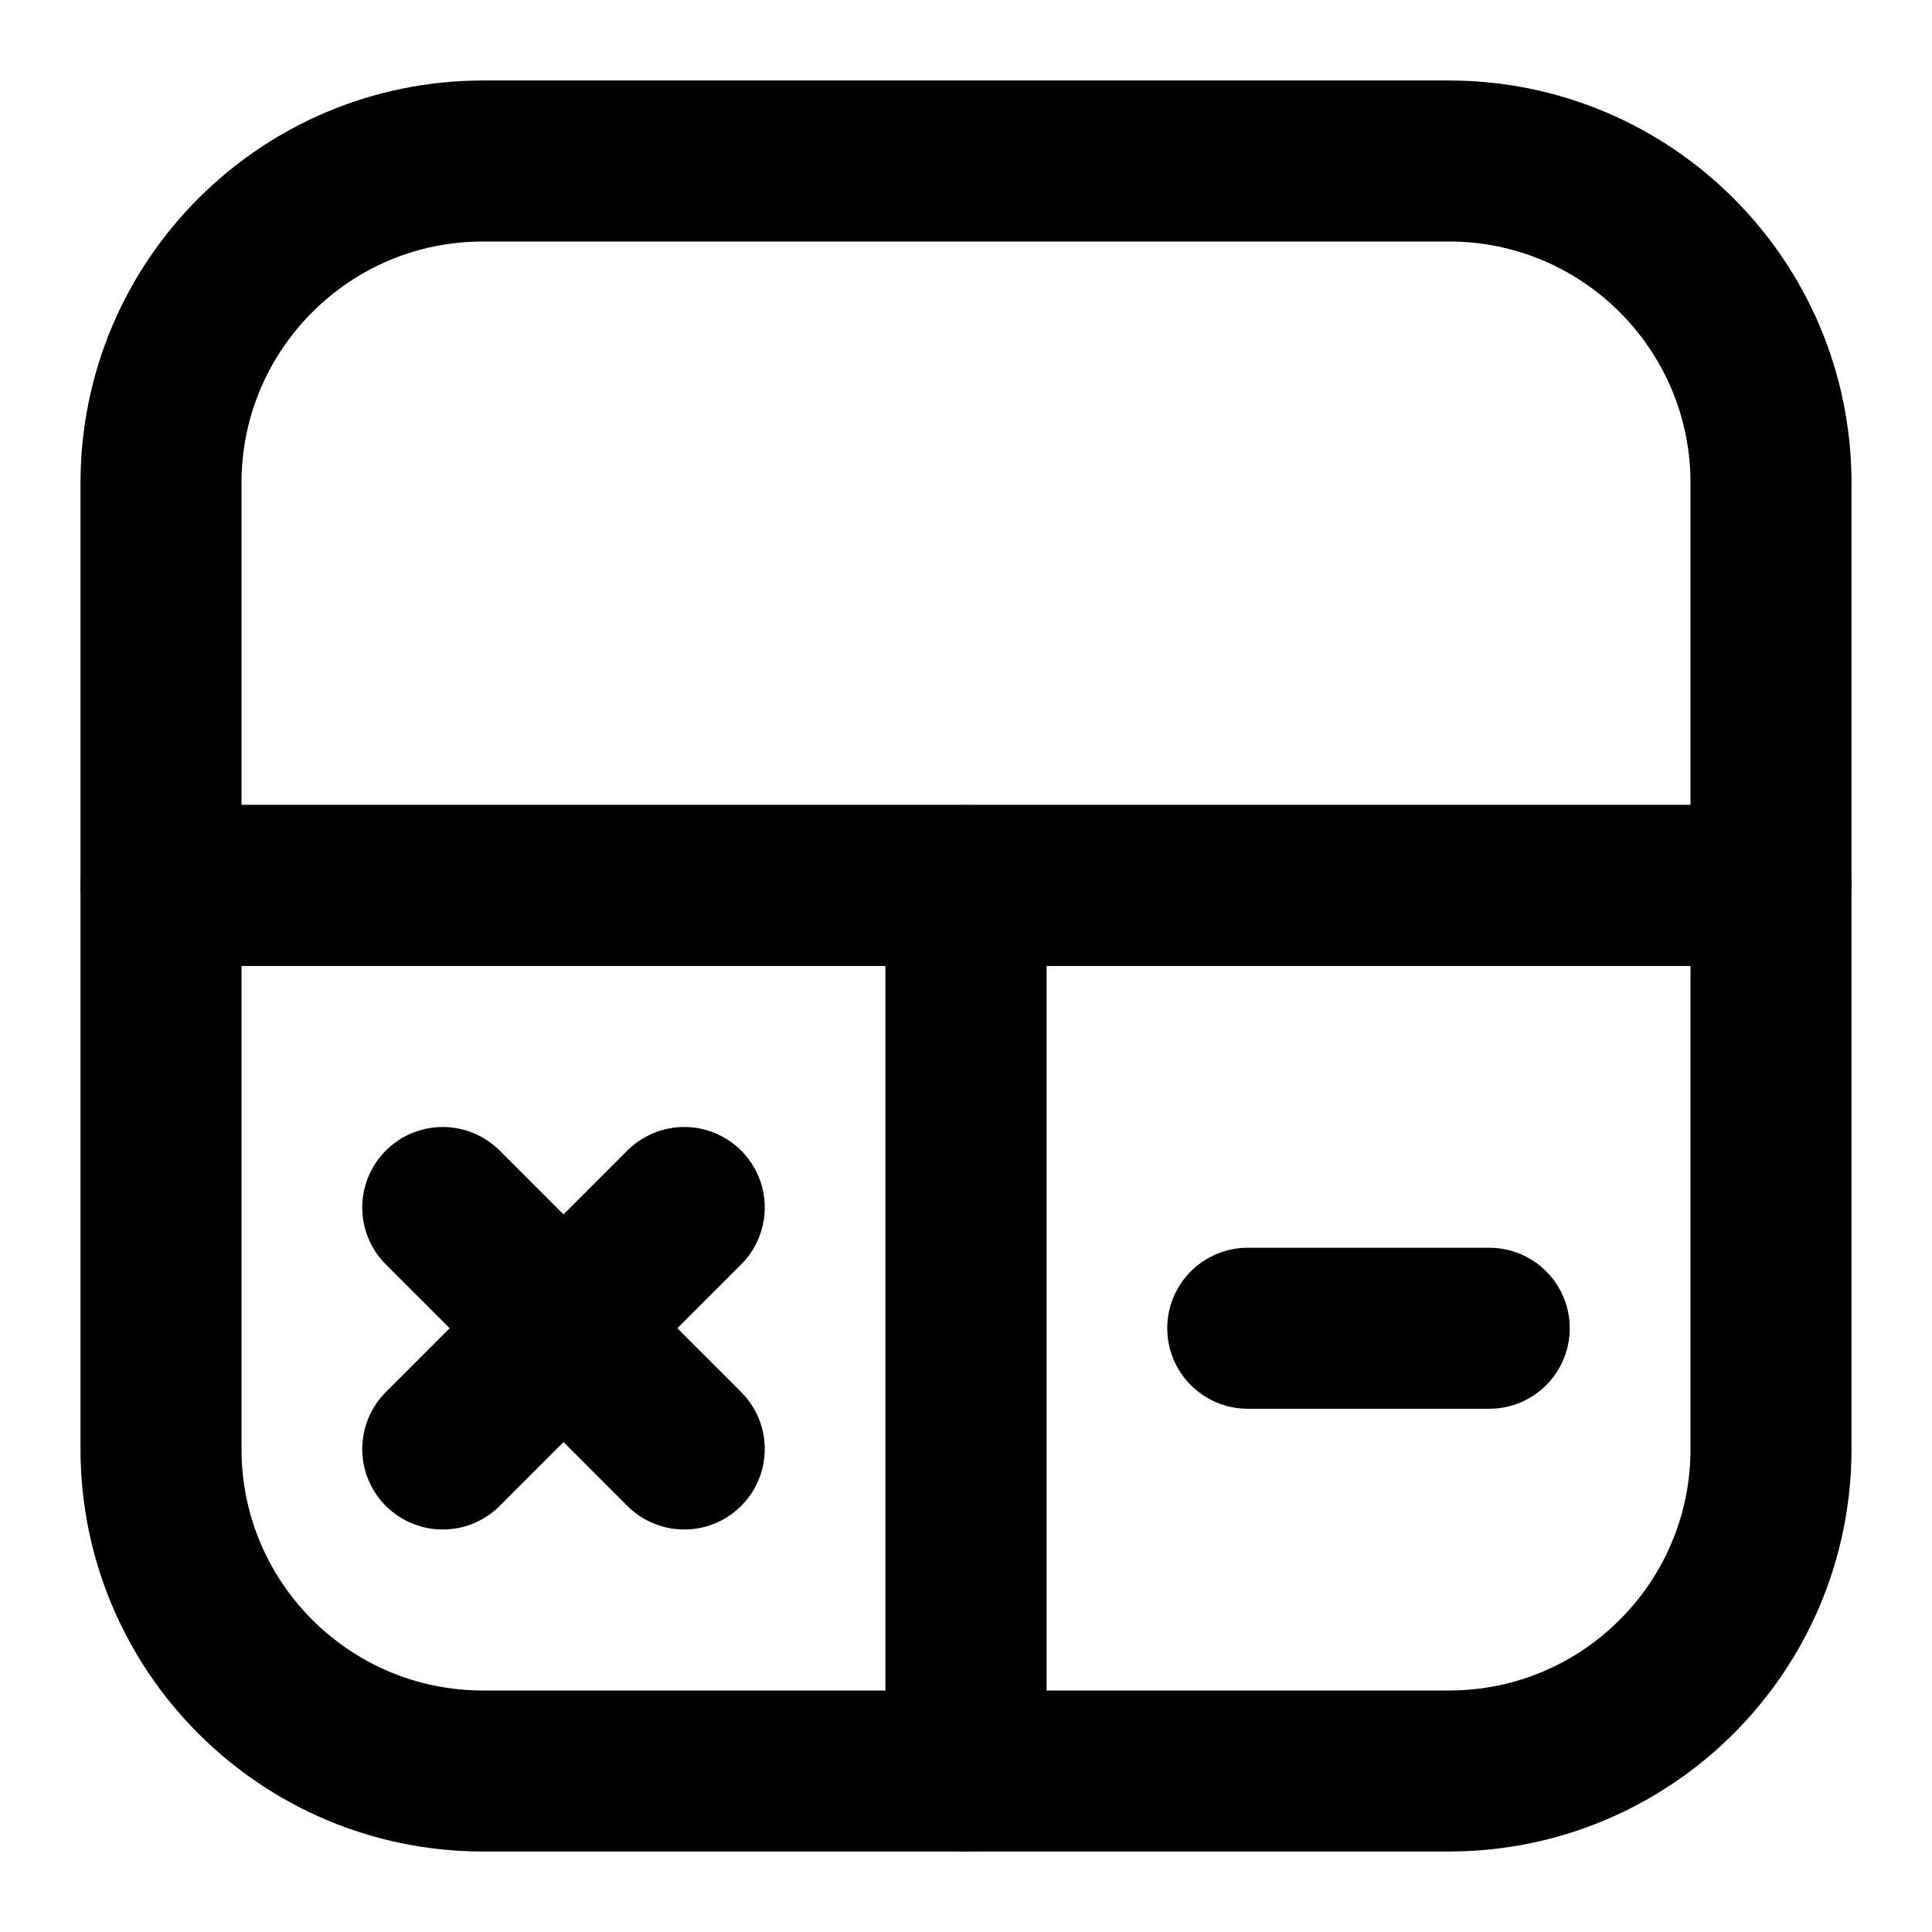
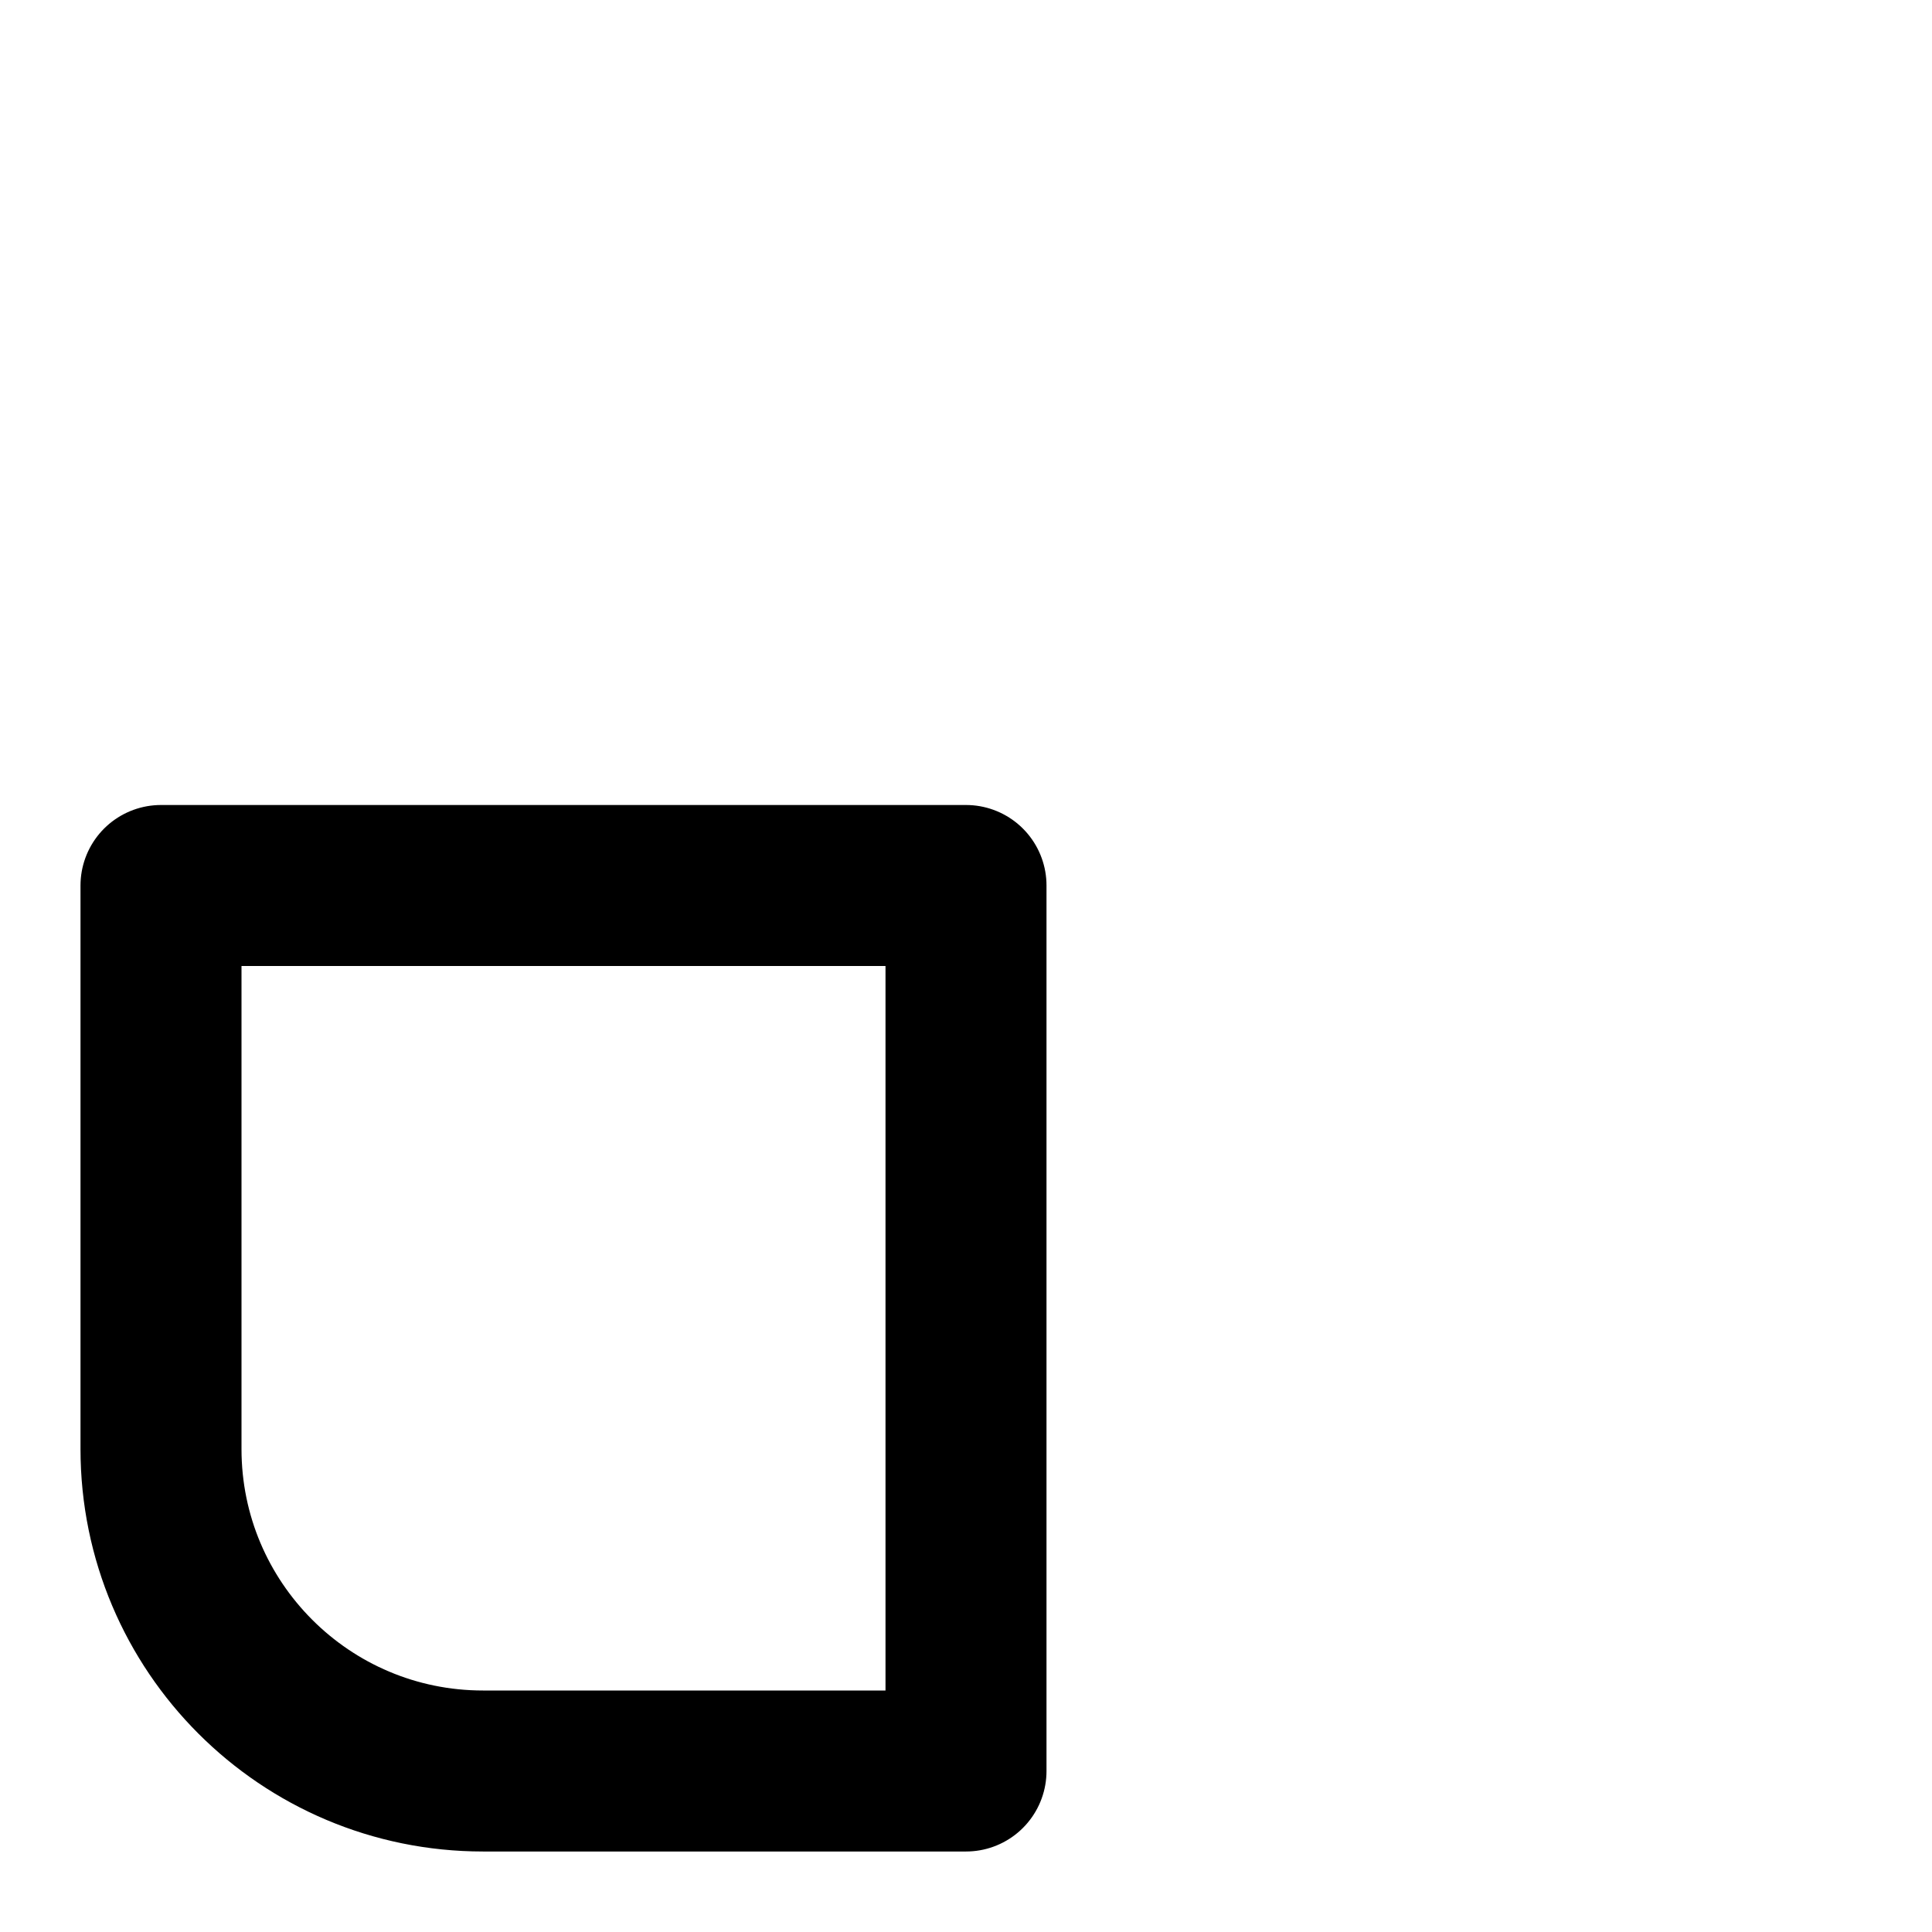
<svg xmlns="http://www.w3.org/2000/svg" viewBox="0 0 24 24" fill="none" stroke="currentColor">
-   <path d="M2 6C2 3.791 3.791 2 6 2H18C20.209 2 22 3.791 22 6V11H2V6Z" stroke="currentColor" stroke-width="2" stroke-linecap="round" stroke-linejoin="round" />
-   <path d="M18.5 16.5L15.5 16.5" stroke="currentColor" stroke-width="2" stroke-linecap="round" />
-   <path d="M12 11H22V18C22 20.209 20.209 22 18 22H12V11Z" stroke="currentColor" stroke-width="2" stroke-linecap="round" stroke-linejoin="round" />
  <path d="M12 11H2V18C2 20.209 3.791 22 6 22H12V11Z" stroke="currentColor" stroke-width="2" stroke-linecap="round" stroke-linejoin="round" />
-   <path d="M5.5 18L7 16.5M7 16.5L8.5 15M7 16.5L8.5 18M7 16.5L5.5 15" stroke="currentColor" stroke-width="2" stroke-linecap="round" />
</svg>